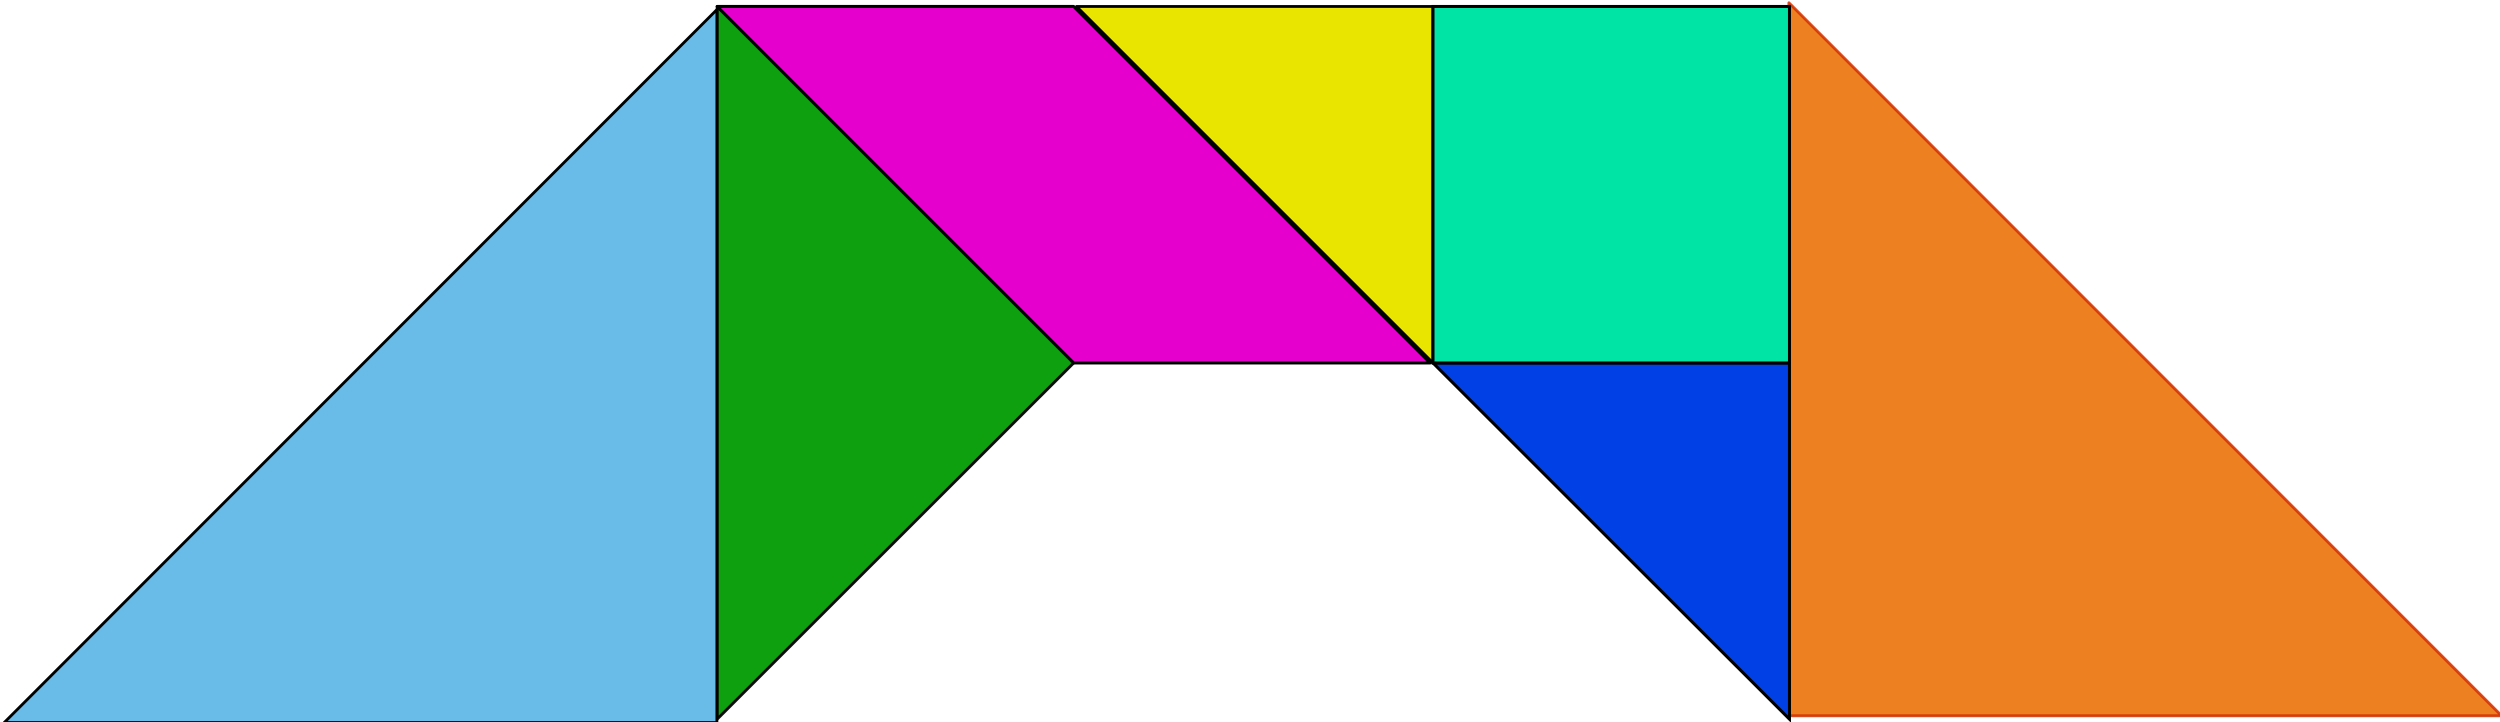
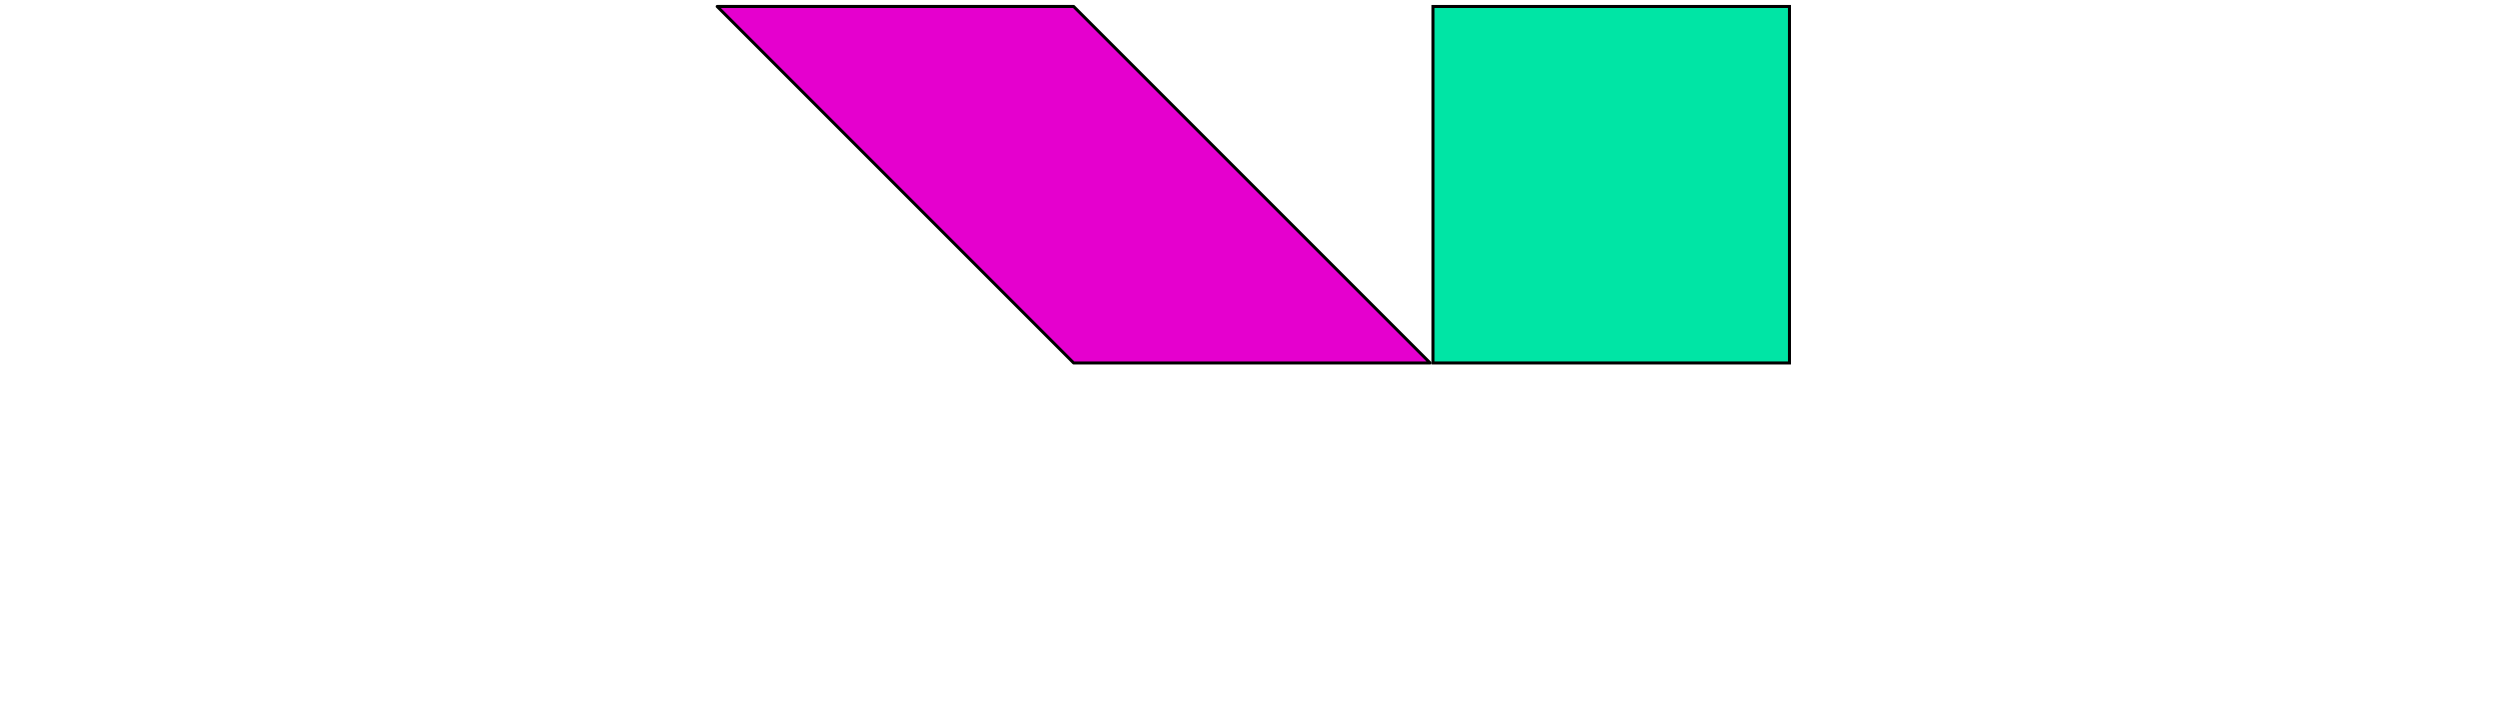
<svg xmlns="http://www.w3.org/2000/svg" version="1.0" viewBox="0 0 315.46 91.157">
  <g transform="translate(-17.269 -98.212)">
    <g transform="matrix(.359 0 0 .359 -2519.9 -1712.7)" fill-rule="evenodd">
-       <path d="m7319.4 5046.6 125.3 125.3-125.3 125.2v-250.5z" fill="#009a00" opacity=".94" stroke="#000" stroke-linejoin="round" />
-       <path d="m7946.6 5295.9h-250.5v-250.6l250.5 250.6z" fill="#ea6f00" opacity=".87" stroke="#d22f00" stroke-linejoin="round" />
-       <path d="m7445.7 5046.6h125.3v125.3l-125.3-125.3z" fill="#eae500" stroke="#000" stroke-linecap="round" stroke-linejoin="round" />
      <path d="m7319.4 5046.6 125.3 125.3h125.3l-125.3-125.3h-125.3z" fill="#e500ce" stroke="#000" stroke-linejoin="round" stroke-width="1.062" />
-       <path d="m7571 5171.9h125.3v125.2l-125.3-125.2z" fill="#0040e5" stroke="#000" stroke-width="1.062" />
      <path d="m7571 5046.6h125.3v125.3h-125.3v-125.3z" fill="#00e5a5" stroke="#000" stroke-width="1.062" />
-       <path d="m7068.8 5298.3 250.5-250.6v250.6h-250.5z" fill="#68bce7" stroke="#000" stroke-linejoin="round" />
    </g>
  </g>
</svg>